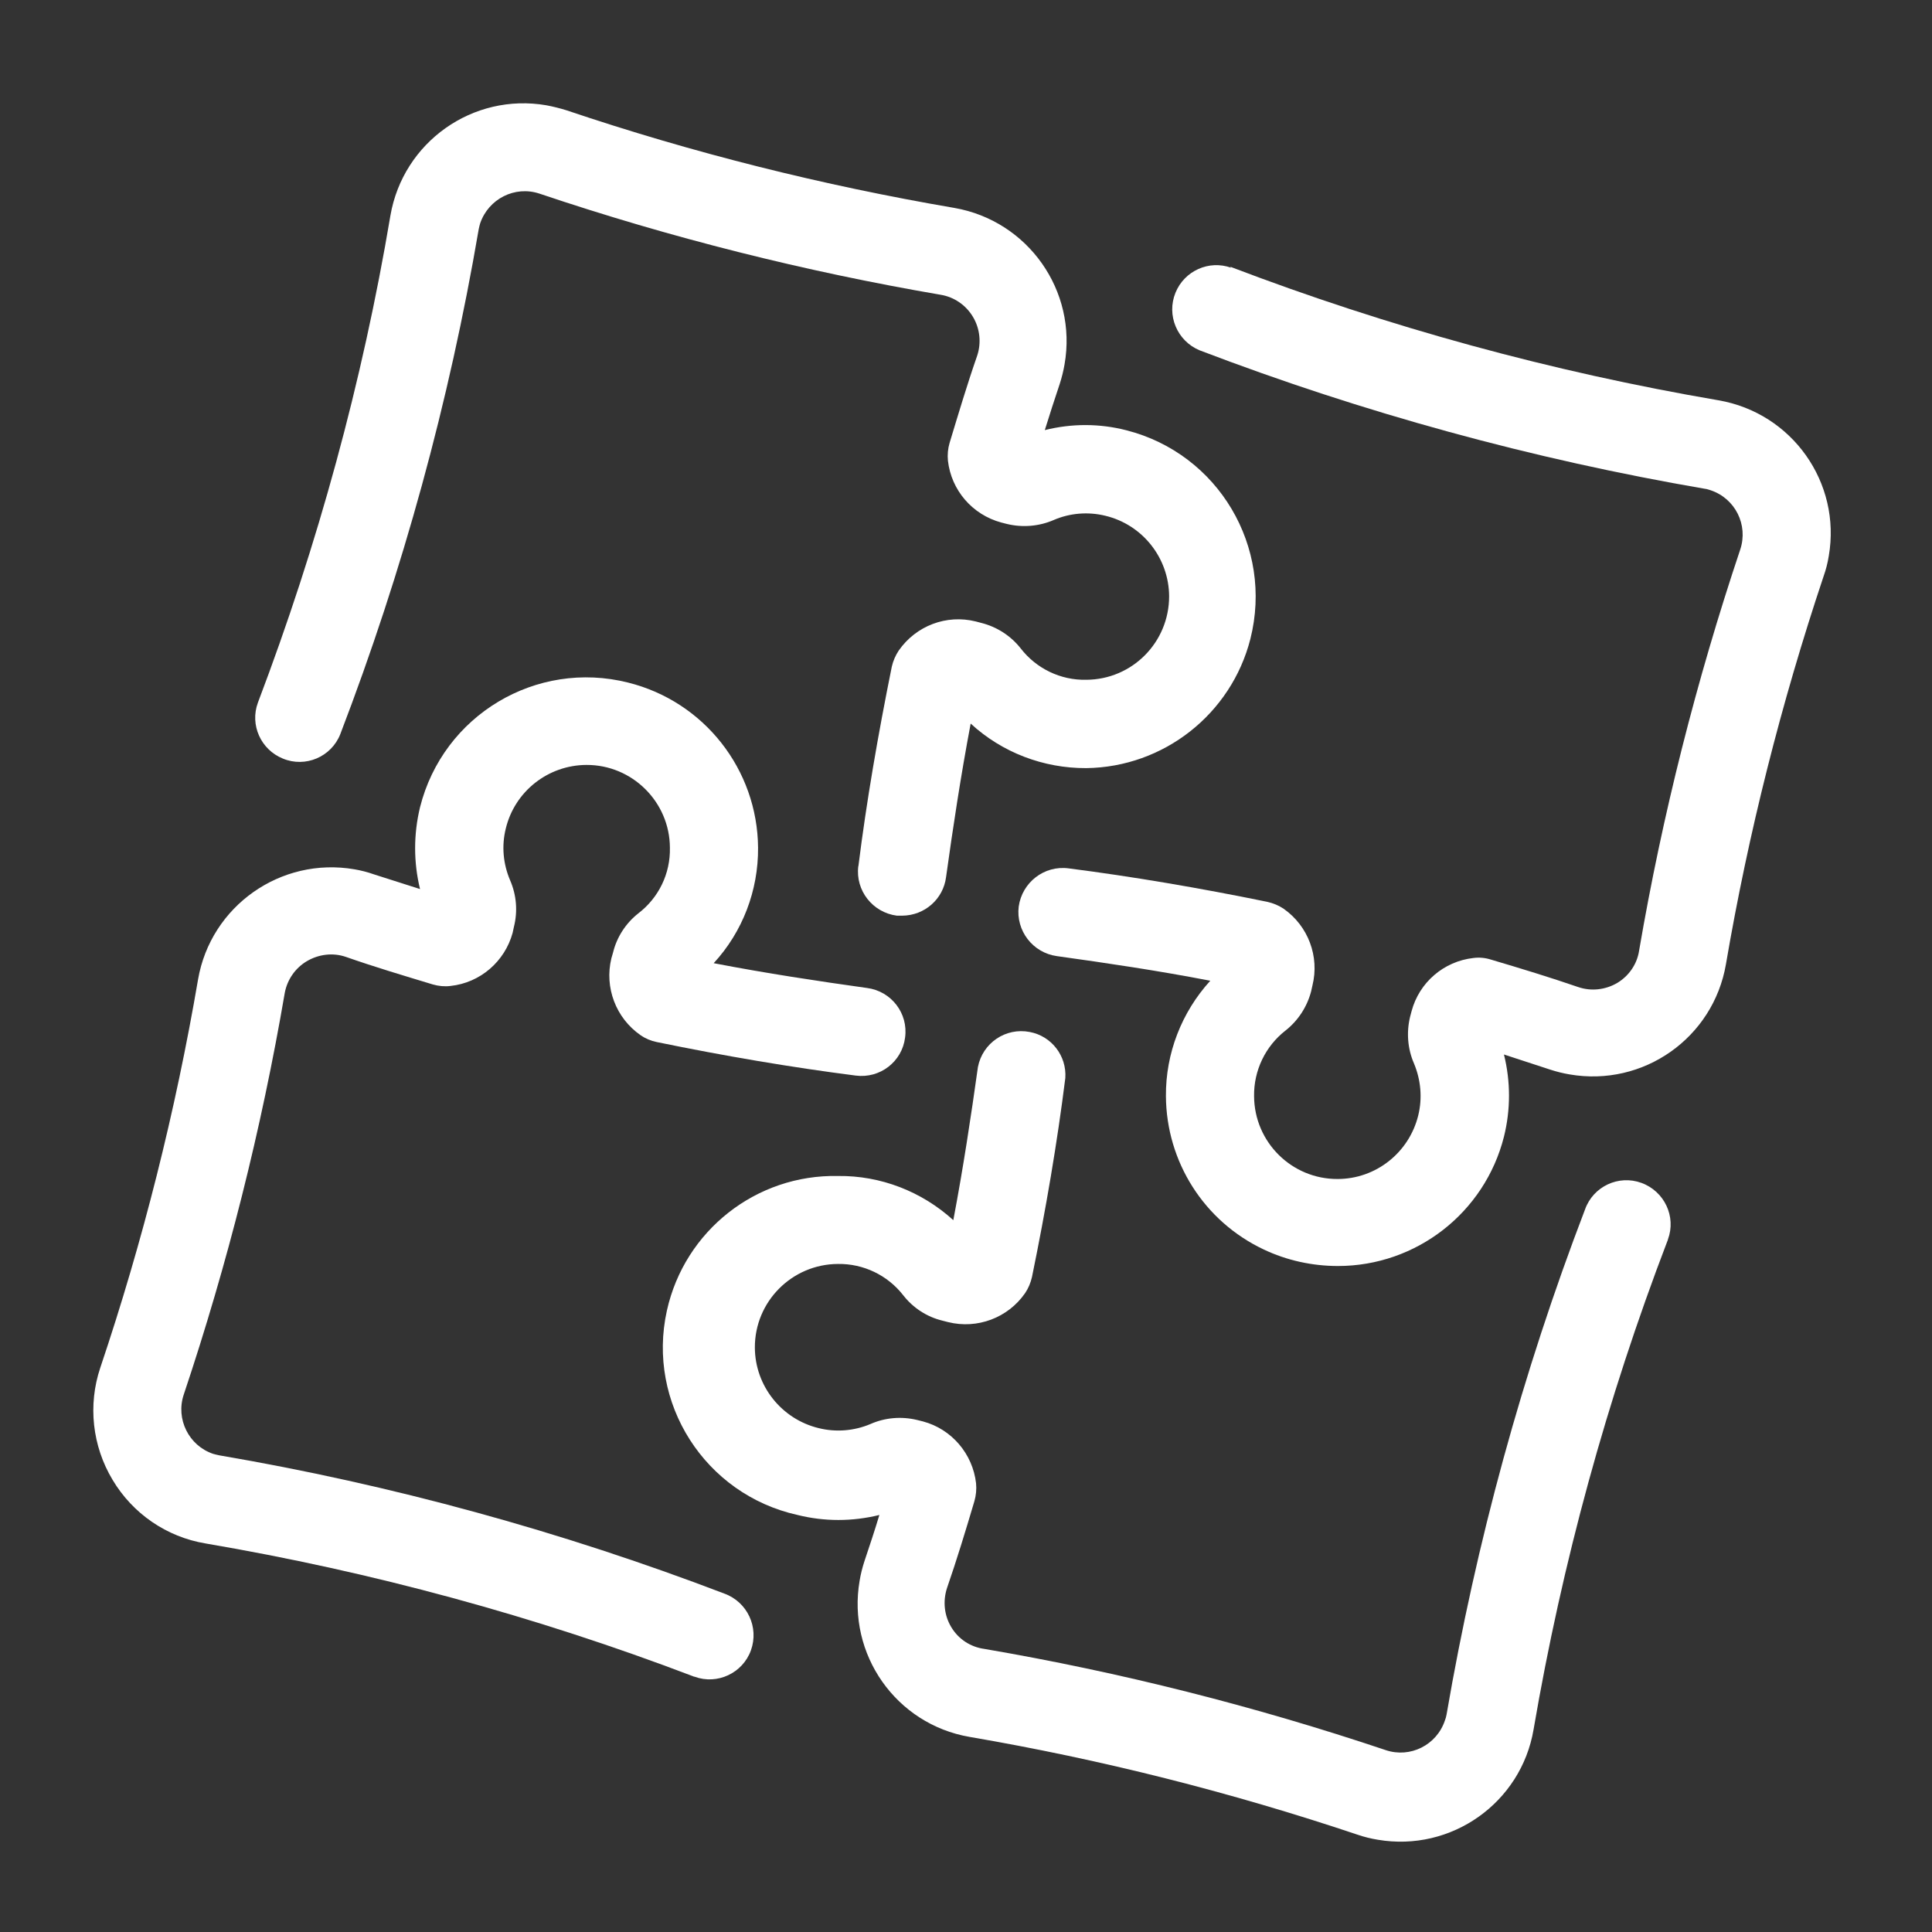
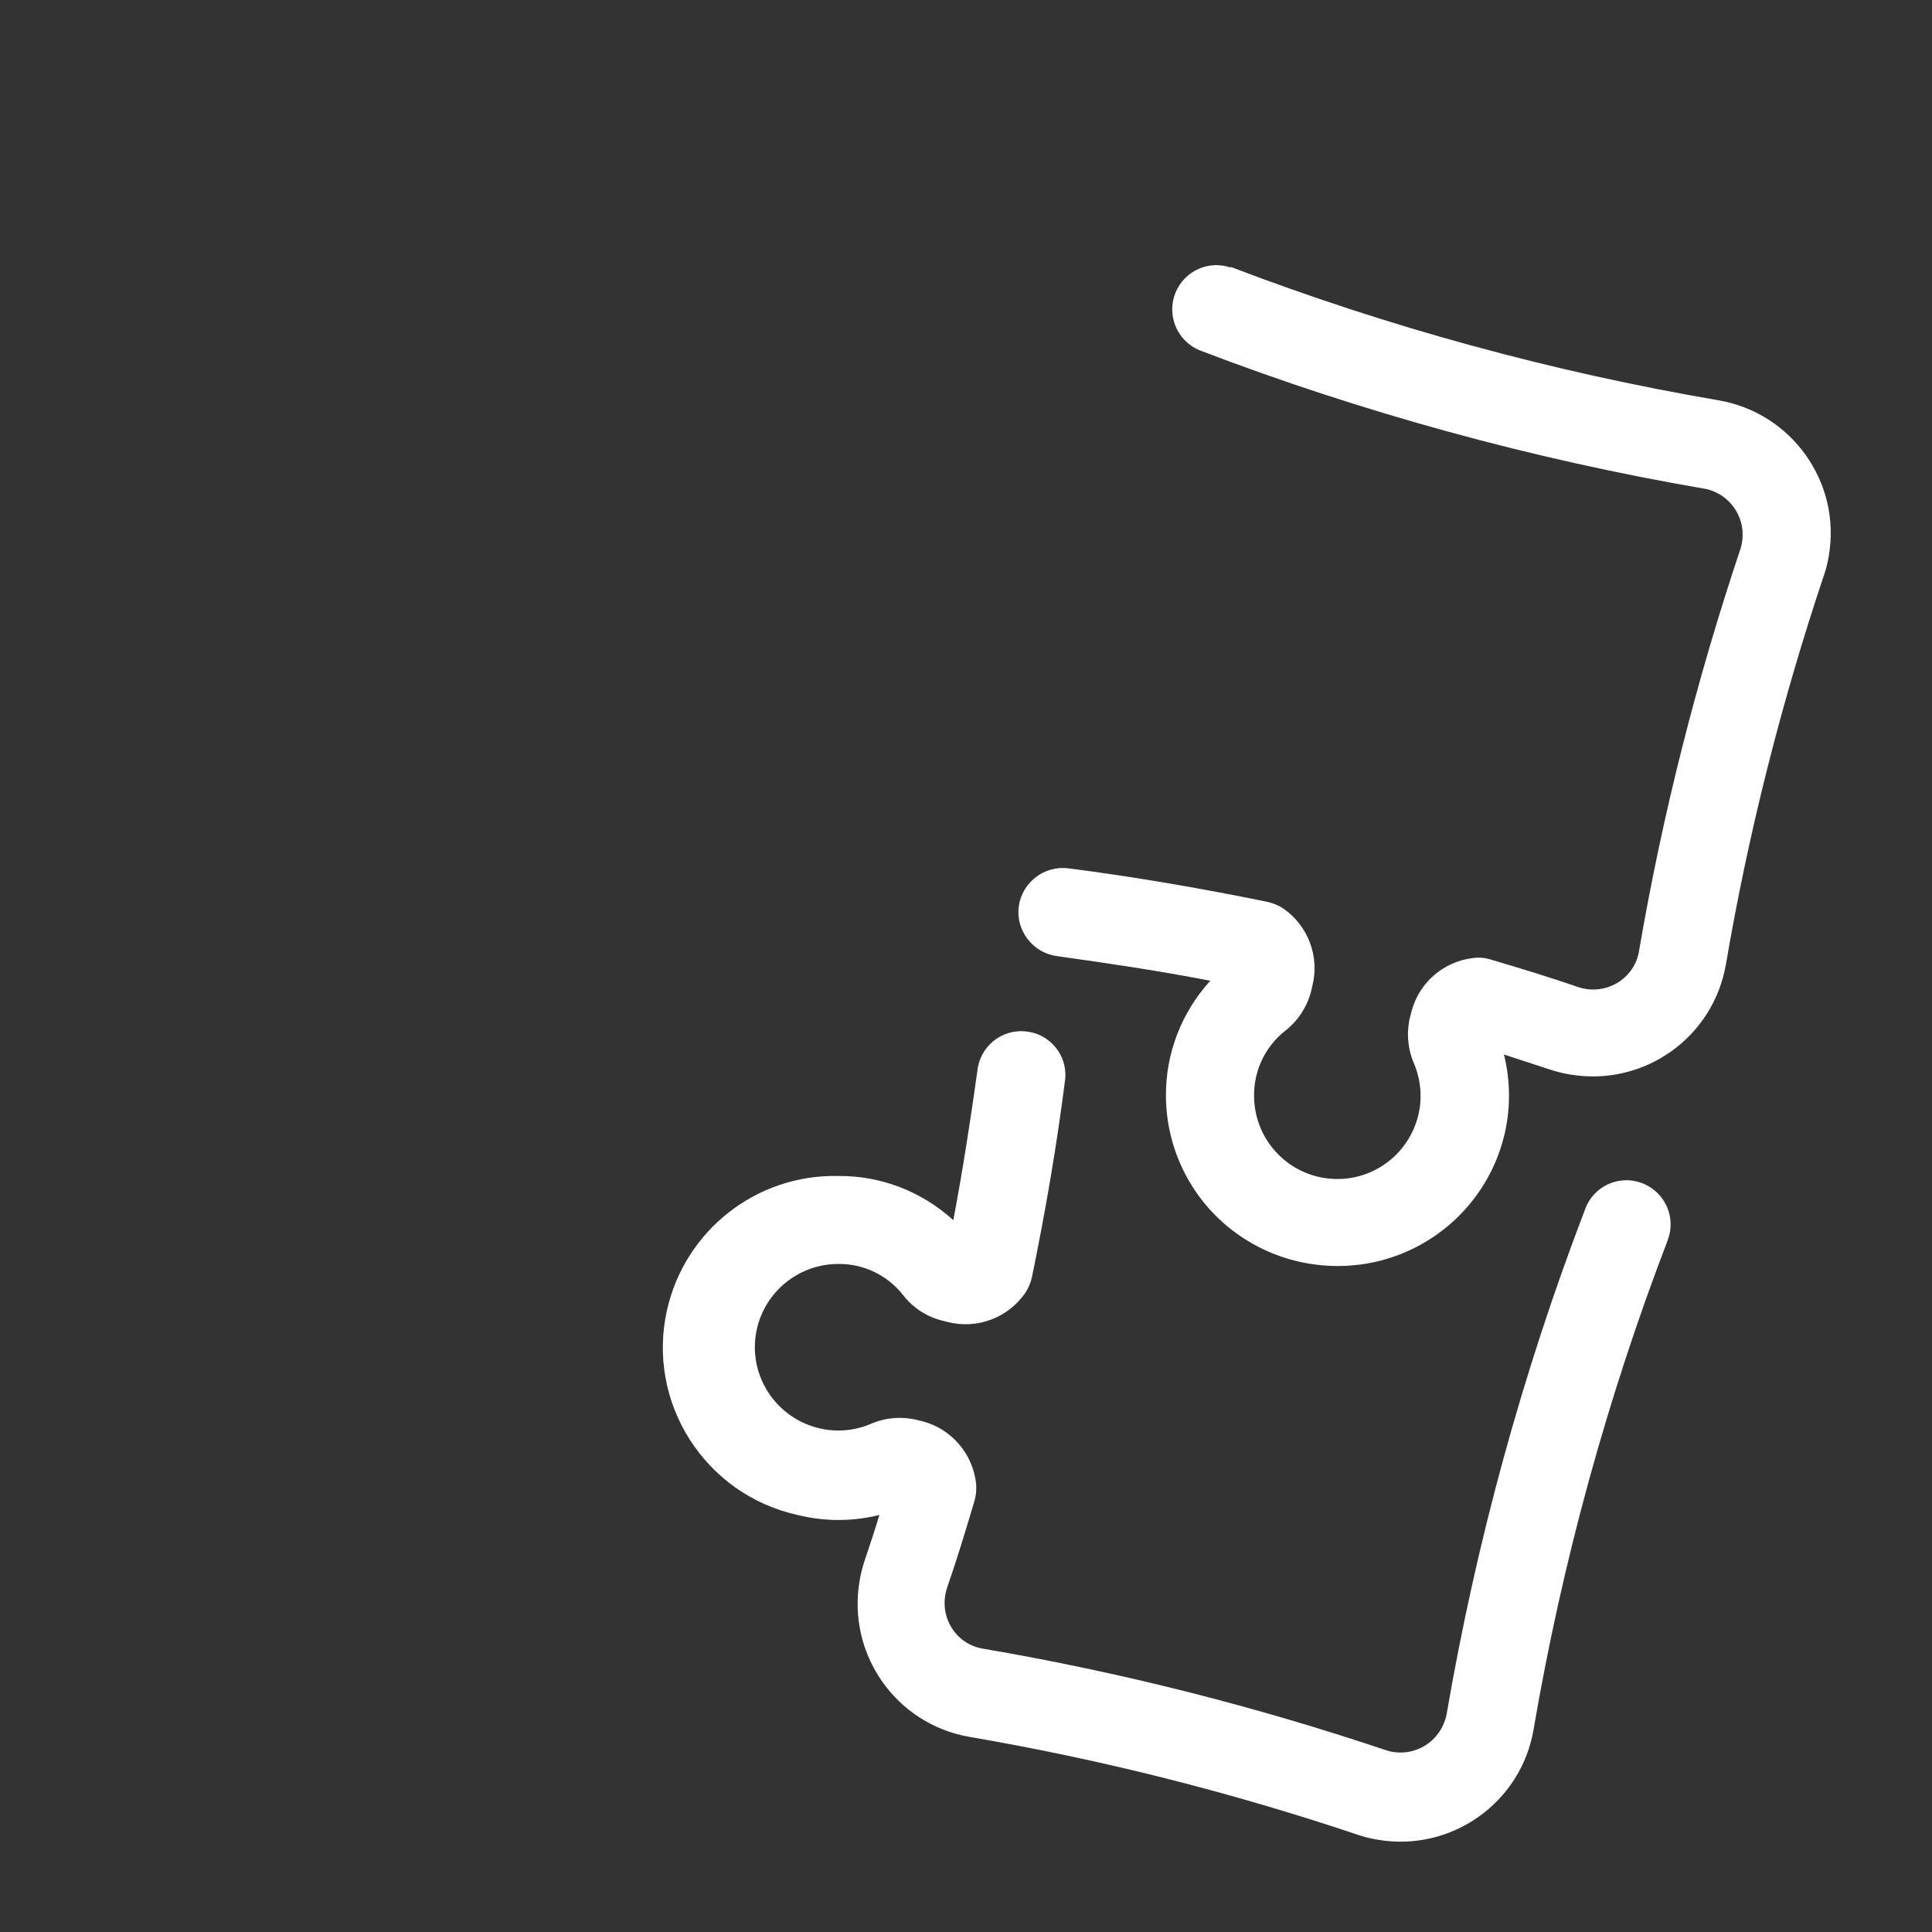
<svg xmlns="http://www.w3.org/2000/svg" width="54" zoomAndPan="magnify" viewBox="0 0 40.5 40.5" height="54" preserveAspectRatio="xMidYMid meet" version="1.0">
  <rect x="0" y="0" width="40.5" height="40.5" fill="#333333" stroke="none" />
  <defs>
    <clipPath id="id1">
-       <path d="M 1.875 14 L 19 14 L 19 36 L 1.875 36 Z M 1.875 14 " clip-rule="nonzero" />
-     </clipPath>
+       </clipPath>
    <clipPath id="id2">
      <path d="M 21 5 L 38.625 5 L 38.625 27 L 21 27 Z M 21 5 " clip-rule="nonzero" />
    </clipPath>
    <clipPath id="id3">
      <path d="M 13.547 21.203 L 35.066 21.203 L 35.066 38.609 L 13.547 38.609 Z M 13.547 21.203 " clip-rule="nonzero" />
    </clipPath>
  </defs>
  <g clip-path="url(#id1)">
-     <path fill="#ffffff" d="M 2.359 31.02 C 1.934 30.312 1.84 29.453 2.102 28.672 C 2.996 26.016 3.68 23.293 4.152 20.531 C 4.418 18.992 5.887 17.957 7.43 18.223 C 7.566 18.246 7.703 18.281 7.836 18.328 L 8.805 18.637 C 8.668 18.074 8.668 17.488 8.805 16.922 C 9.289 14.992 11.242 13.824 13.168 14.309 C 14.762 14.707 15.879 16.133 15.891 17.77 C 15.898 18.668 15.566 19.535 14.961 20.191 C 16.078 20.406 17.141 20.566 18.176 20.711 C 18.684 20.777 19.043 21.242 18.973 21.75 C 18.91 22.258 18.445 22.613 17.938 22.547 C 16.594 22.375 15.191 22.137 13.766 21.844 C 13.645 21.82 13.527 21.77 13.426 21.699 C 12.91 21.34 12.668 20.699 12.816 20.09 L 12.852 19.965 C 12.93 19.645 13.117 19.355 13.379 19.148 C 13.809 18.82 14.055 18.312 14.043 17.77 C 14.039 16.812 13.254 16.031 12.293 16.035 C 11.488 16.039 10.789 16.59 10.602 17.371 C 10.512 17.734 10.547 18.113 10.695 18.457 C 10.828 18.766 10.855 19.105 10.773 19.43 L 10.746 19.555 C 10.582 20.156 10.066 20.602 9.445 20.668 C 9.324 20.684 9.195 20.672 9.074 20.637 C 8.453 20.449 7.84 20.266 7.25 20.059 C 6.977 19.965 6.68 20.004 6.434 20.148 C 6.188 20.293 6.02 20.539 5.969 20.816 C 5.48 23.672 4.773 26.484 3.852 29.234 C 3.68 29.746 3.957 30.305 4.469 30.477 C 4.512 30.488 4.555 30.5 4.598 30.508 C 8.211 31.125 11.758 32.098 15.184 33.406 C 15.668 33.582 15.914 34.113 15.742 34.594 C 15.57 35.074 15.035 35.324 14.559 35.148 C 14.543 35.148 14.535 35.141 14.523 35.137 C 11.219 33.879 7.797 32.949 4.309 32.355 C 3.492 32.219 2.781 31.73 2.359 31.02 " fill-opacity="1" fill-rule="nonzero" />
-   </g>
-   <path fill="#ffffff" d="M 23.613 9.02 C 25.539 9.512 26.699 11.465 26.211 13.395 C 25.809 14.969 24.395 16.082 22.77 16.102 C 21.875 16.105 21.008 15.777 20.348 15.168 C 20.137 16.285 19.977 17.348 19.832 18.387 C 19.773 18.848 19.383 19.191 18.914 19.195 L 18.801 19.195 C 18.293 19.129 17.93 18.668 17.992 18.16 C 17.996 18.156 17.996 18.148 17.996 18.145 C 18.164 16.801 18.406 15.402 18.695 13.973 C 18.723 13.852 18.773 13.738 18.84 13.637 C 19.203 13.117 19.84 12.875 20.453 13.027 L 20.574 13.059 C 20.898 13.141 21.188 13.328 21.395 13.59 C 21.723 14.016 22.234 14.262 22.77 14.25 C 23.734 14.246 24.508 13.465 24.508 12.5 C 24.504 11.699 23.953 11 23.172 10.812 C 22.809 10.723 22.426 10.754 22.086 10.902 C 21.777 11.035 21.434 11.062 21.109 10.984 L 20.988 10.953 C 20.383 10.789 19.941 10.277 19.871 9.656 C 19.859 9.531 19.871 9.402 19.906 9.285 C 20.094 8.664 20.277 8.051 20.484 7.457 C 20.574 7.188 20.543 6.887 20.395 6.641 C 20.25 6.398 20.004 6.227 19.723 6.18 C 16.871 5.691 14.055 4.984 11.309 4.059 C 10.793 3.887 10.242 4.168 10.066 4.68 C 10.055 4.719 10.043 4.762 10.035 4.805 C 9.418 8.422 8.445 11.969 7.133 15.391 C 6.945 15.867 6.402 16.098 5.93 15.902 C 5.469 15.715 5.234 15.199 5.406 14.73 C 6.66 11.426 7.598 8.004 8.184 4.52 C 8.449 2.977 9.914 1.941 11.453 2.207 C 11.598 2.234 11.738 2.27 11.875 2.312 C 14.527 3.207 17.25 3.887 20.008 4.359 C 21.551 4.629 22.586 6.098 22.316 7.637 C 22.293 7.773 22.258 7.914 22.215 8.047 C 22.109 8.363 22.004 8.688 21.902 9.016 C 22.465 8.875 23.051 8.875 23.613 9.02 " fill-opacity="1" fill-rule="nonzero" />
+     </g>
  <g clip-path="url(#id2)">
    <path fill="#ffffff" d="M 25.785 5.59 C 29.098 6.855 32.527 7.793 36.023 8.391 C 37.566 8.656 38.602 10.117 38.336 11.656 C 38.312 11.805 38.277 11.941 38.227 12.082 C 37.34 14.734 36.652 17.453 36.18 20.215 C 35.914 21.758 34.449 22.789 32.906 22.523 C 32.766 22.5 32.629 22.465 32.496 22.422 L 31.527 22.105 C 31.668 22.672 31.668 23.262 31.527 23.828 C 31.125 25.422 29.688 26.539 28.047 26.539 C 27.508 26.539 26.973 26.422 26.488 26.191 C 25.242 25.602 24.449 24.355 24.441 22.977 C 24.434 22.082 24.77 21.219 25.371 20.559 C 24.258 20.344 23.195 20.188 22.156 20.043 C 21.648 19.973 21.293 19.508 21.355 19.004 C 21.426 18.496 21.891 18.137 22.398 18.203 C 23.738 18.375 25.141 18.613 26.57 18.906 C 26.691 18.934 26.805 18.98 26.91 19.051 C 27.422 19.41 27.664 20.051 27.512 20.66 L 27.484 20.785 C 27.398 21.109 27.211 21.395 26.949 21.602 C 26.527 21.93 26.281 22.441 26.289 22.977 C 26.293 23.941 27.078 24.719 28.039 24.715 C 28.844 24.715 29.539 24.16 29.73 23.383 C 29.82 23.02 29.785 22.637 29.641 22.293 C 29.508 21.988 29.48 21.645 29.559 21.316 L 29.59 21.199 C 29.75 20.594 30.266 20.152 30.887 20.082 C 31.012 20.066 31.137 20.078 31.258 20.117 C 31.879 20.301 32.492 20.488 33.082 20.691 C 33.355 20.785 33.656 20.75 33.902 20.605 C 34.148 20.457 34.316 20.211 34.359 19.934 C 34.848 17.078 35.562 14.262 36.48 11.52 C 36.652 11.004 36.375 10.449 35.859 10.277 C 35.824 10.266 35.781 10.25 35.738 10.246 C 32.121 9.625 28.574 8.652 25.148 7.344 C 24.676 7.148 24.449 6.609 24.641 6.137 C 24.828 5.676 25.344 5.445 25.809 5.613 L 25.785 5.59 " fill-opacity="1" fill-rule="nonzero" />
  </g>
  <g clip-path="url(#id3)">
    <path fill="#ffffff" d="M 20.637 34.566 C 23.492 35.055 26.305 35.766 29.051 36.688 C 29.562 36.859 30.117 36.582 30.289 36.066 C 30.305 36.027 30.316 35.984 30.324 35.941 C 30.945 32.328 31.914 28.781 33.227 25.352 C 33.398 24.871 33.93 24.621 34.41 24.797 C 34.891 24.973 35.141 25.504 34.965 25.98 C 34.961 25.992 34.961 26.004 34.953 26.016 C 33.684 29.332 32.746 32.758 32.148 36.254 C 31.887 37.793 30.422 38.828 28.883 38.566 C 28.742 38.543 28.598 38.508 28.461 38.461 C 25.805 37.57 23.086 36.883 20.324 36.41 C 18.785 36.145 17.754 34.68 18.02 33.137 C 18.043 32.996 18.078 32.859 18.121 32.727 C 18.227 32.41 18.336 32.086 18.434 31.758 C 17.867 31.898 17.281 31.898 16.719 31.758 C 14.777 31.328 13.551 29.406 13.98 27.473 C 14.352 25.797 15.852 24.617 17.566 24.652 C 18.461 24.641 19.324 24.977 19.984 25.578 C 20.195 24.465 20.355 23.402 20.5 22.367 C 20.598 21.863 21.082 21.535 21.586 21.633 C 22.043 21.719 22.363 22.133 22.332 22.598 C 22.164 23.941 21.926 25.344 21.633 26.77 C 21.605 26.891 21.559 27.004 21.488 27.109 C 21.129 27.625 20.488 27.867 19.875 27.715 L 19.754 27.684 C 19.43 27.605 19.141 27.418 18.934 27.152 C 18.605 26.73 18.098 26.488 17.566 26.496 C 16.602 26.5 15.82 27.285 15.824 28.25 C 15.828 29.051 16.383 29.75 17.164 29.938 C 17.523 30.027 17.906 29.996 18.246 29.852 C 18.555 29.715 18.898 29.688 19.223 29.766 L 19.348 29.797 C 19.949 29.957 20.391 30.477 20.461 31.094 C 20.473 31.219 20.461 31.348 20.426 31.469 C 20.242 32.09 20.055 32.703 19.852 33.289 C 19.762 33.566 19.793 33.863 19.941 34.109 C 20.09 34.359 20.344 34.527 20.637 34.566 " fill-opacity="1" fill-rule="nonzero" />
  </g>
</svg>